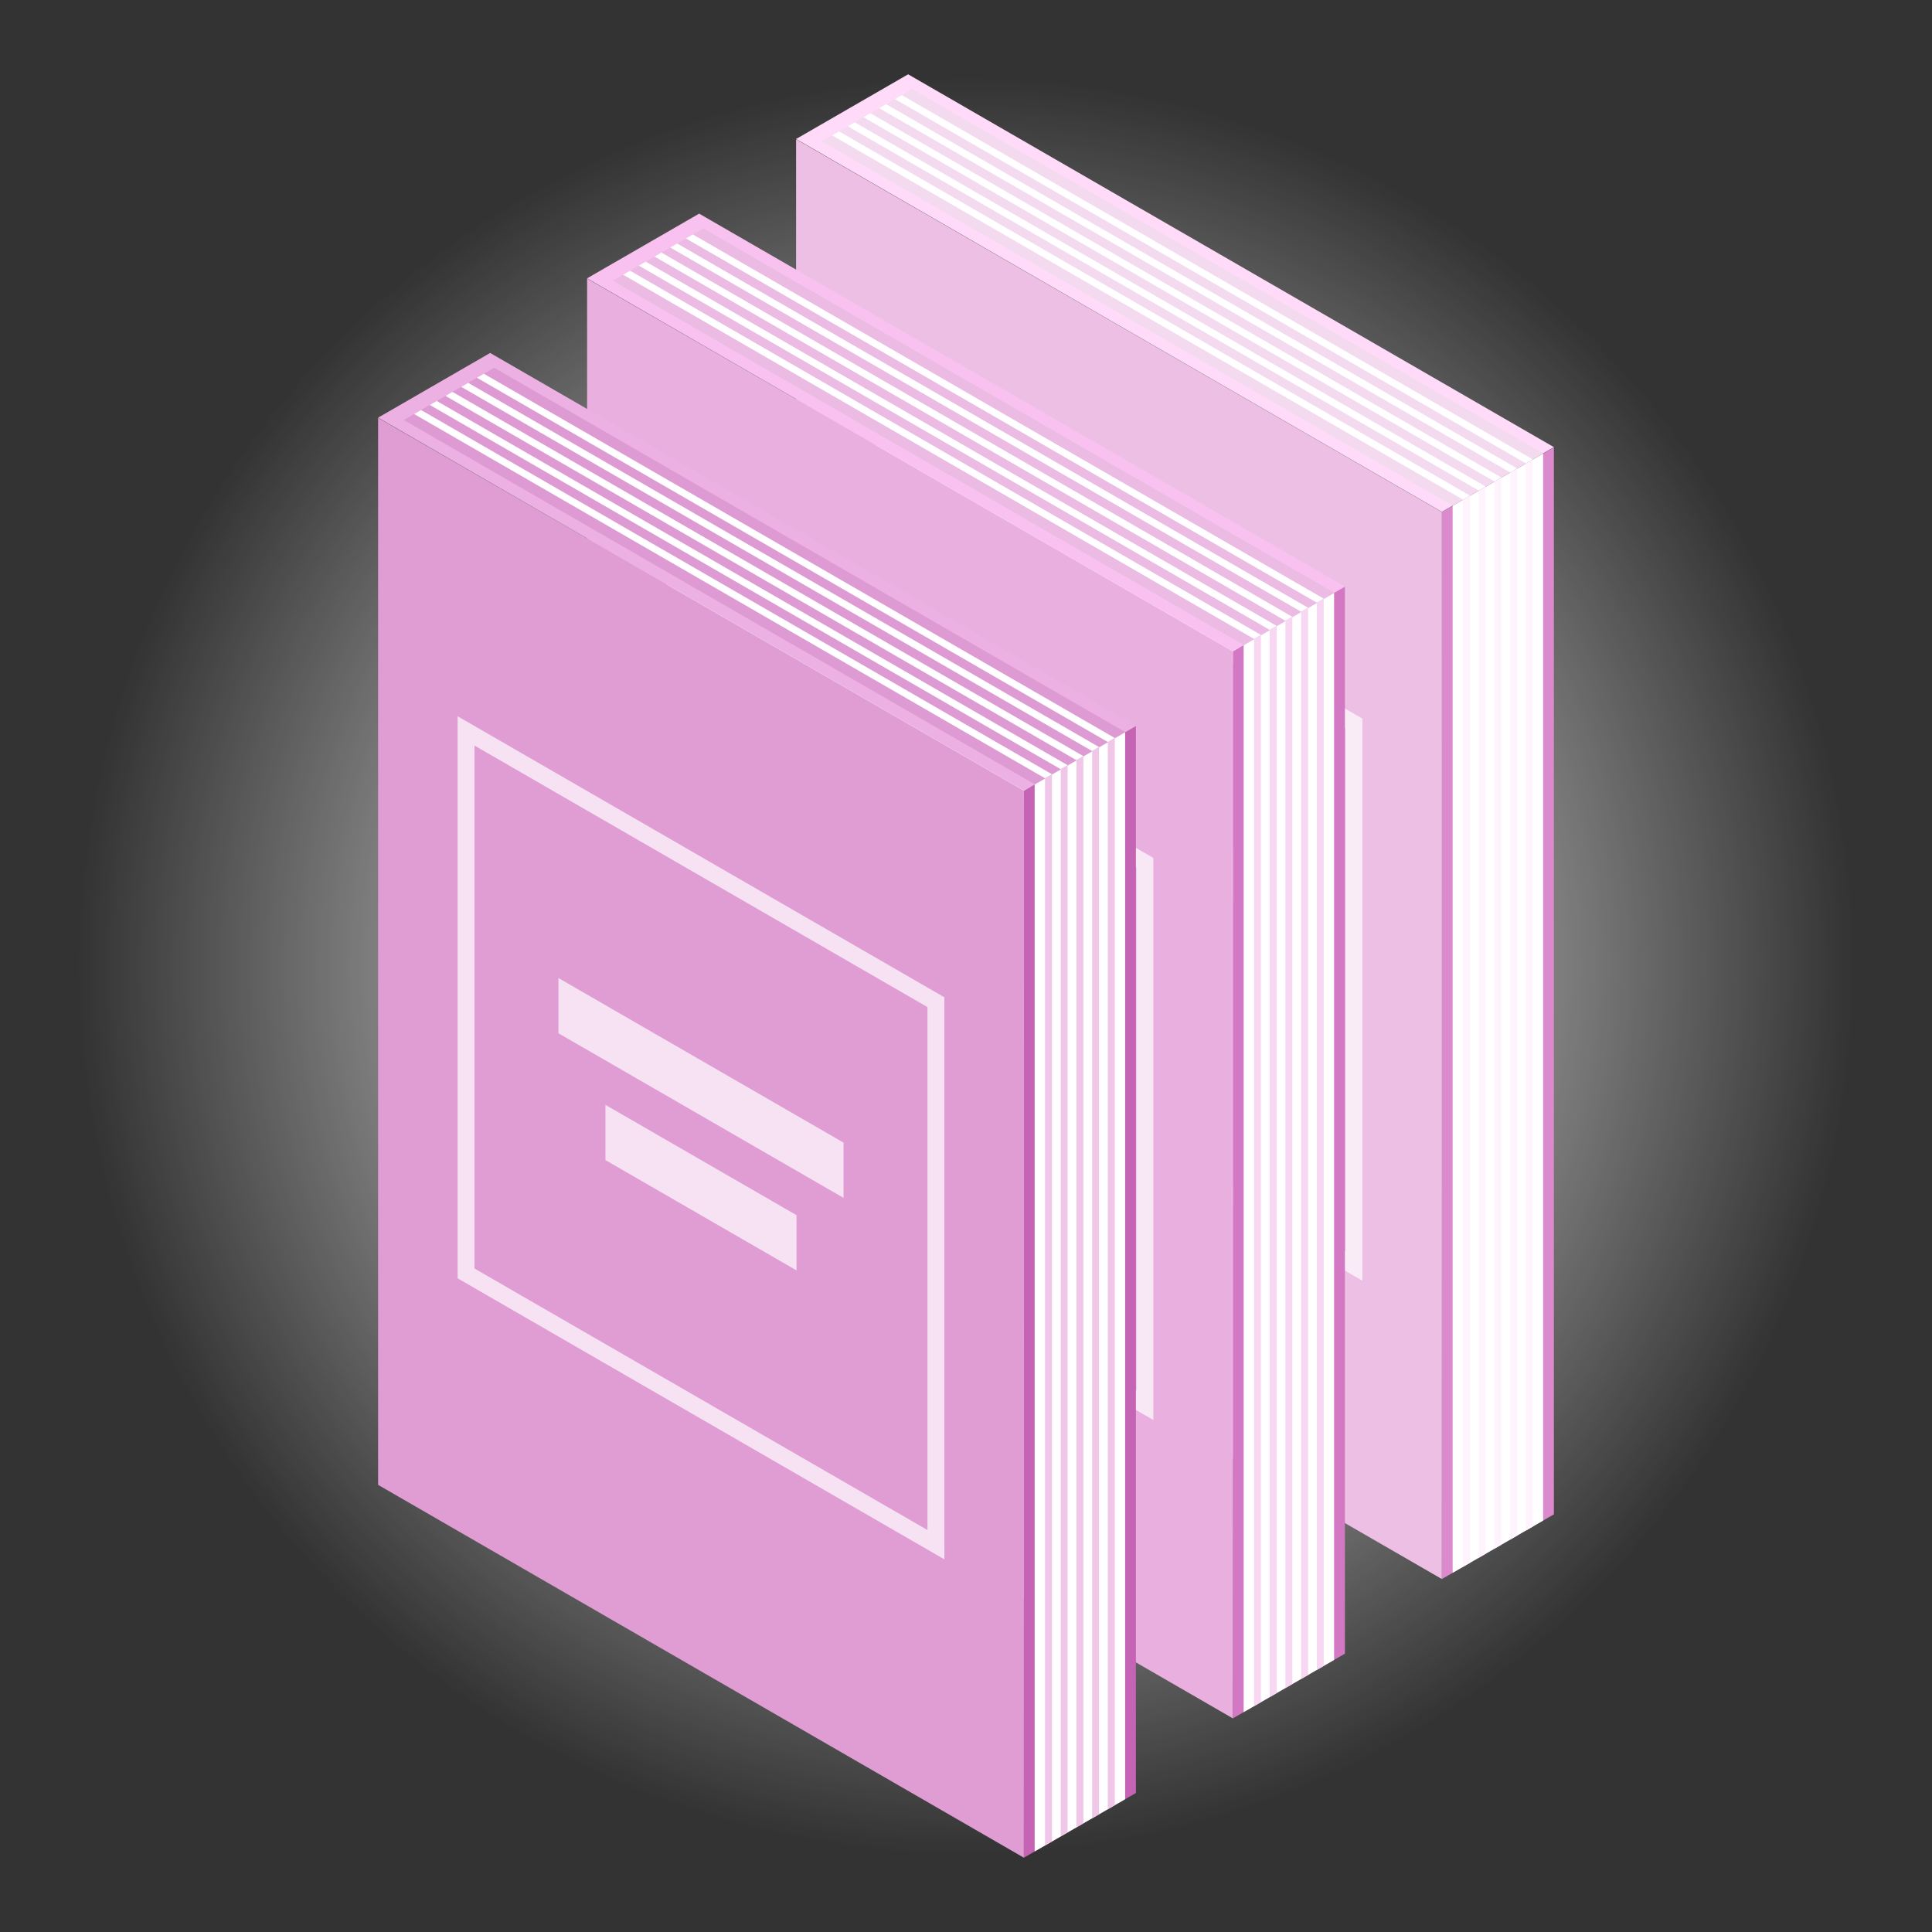
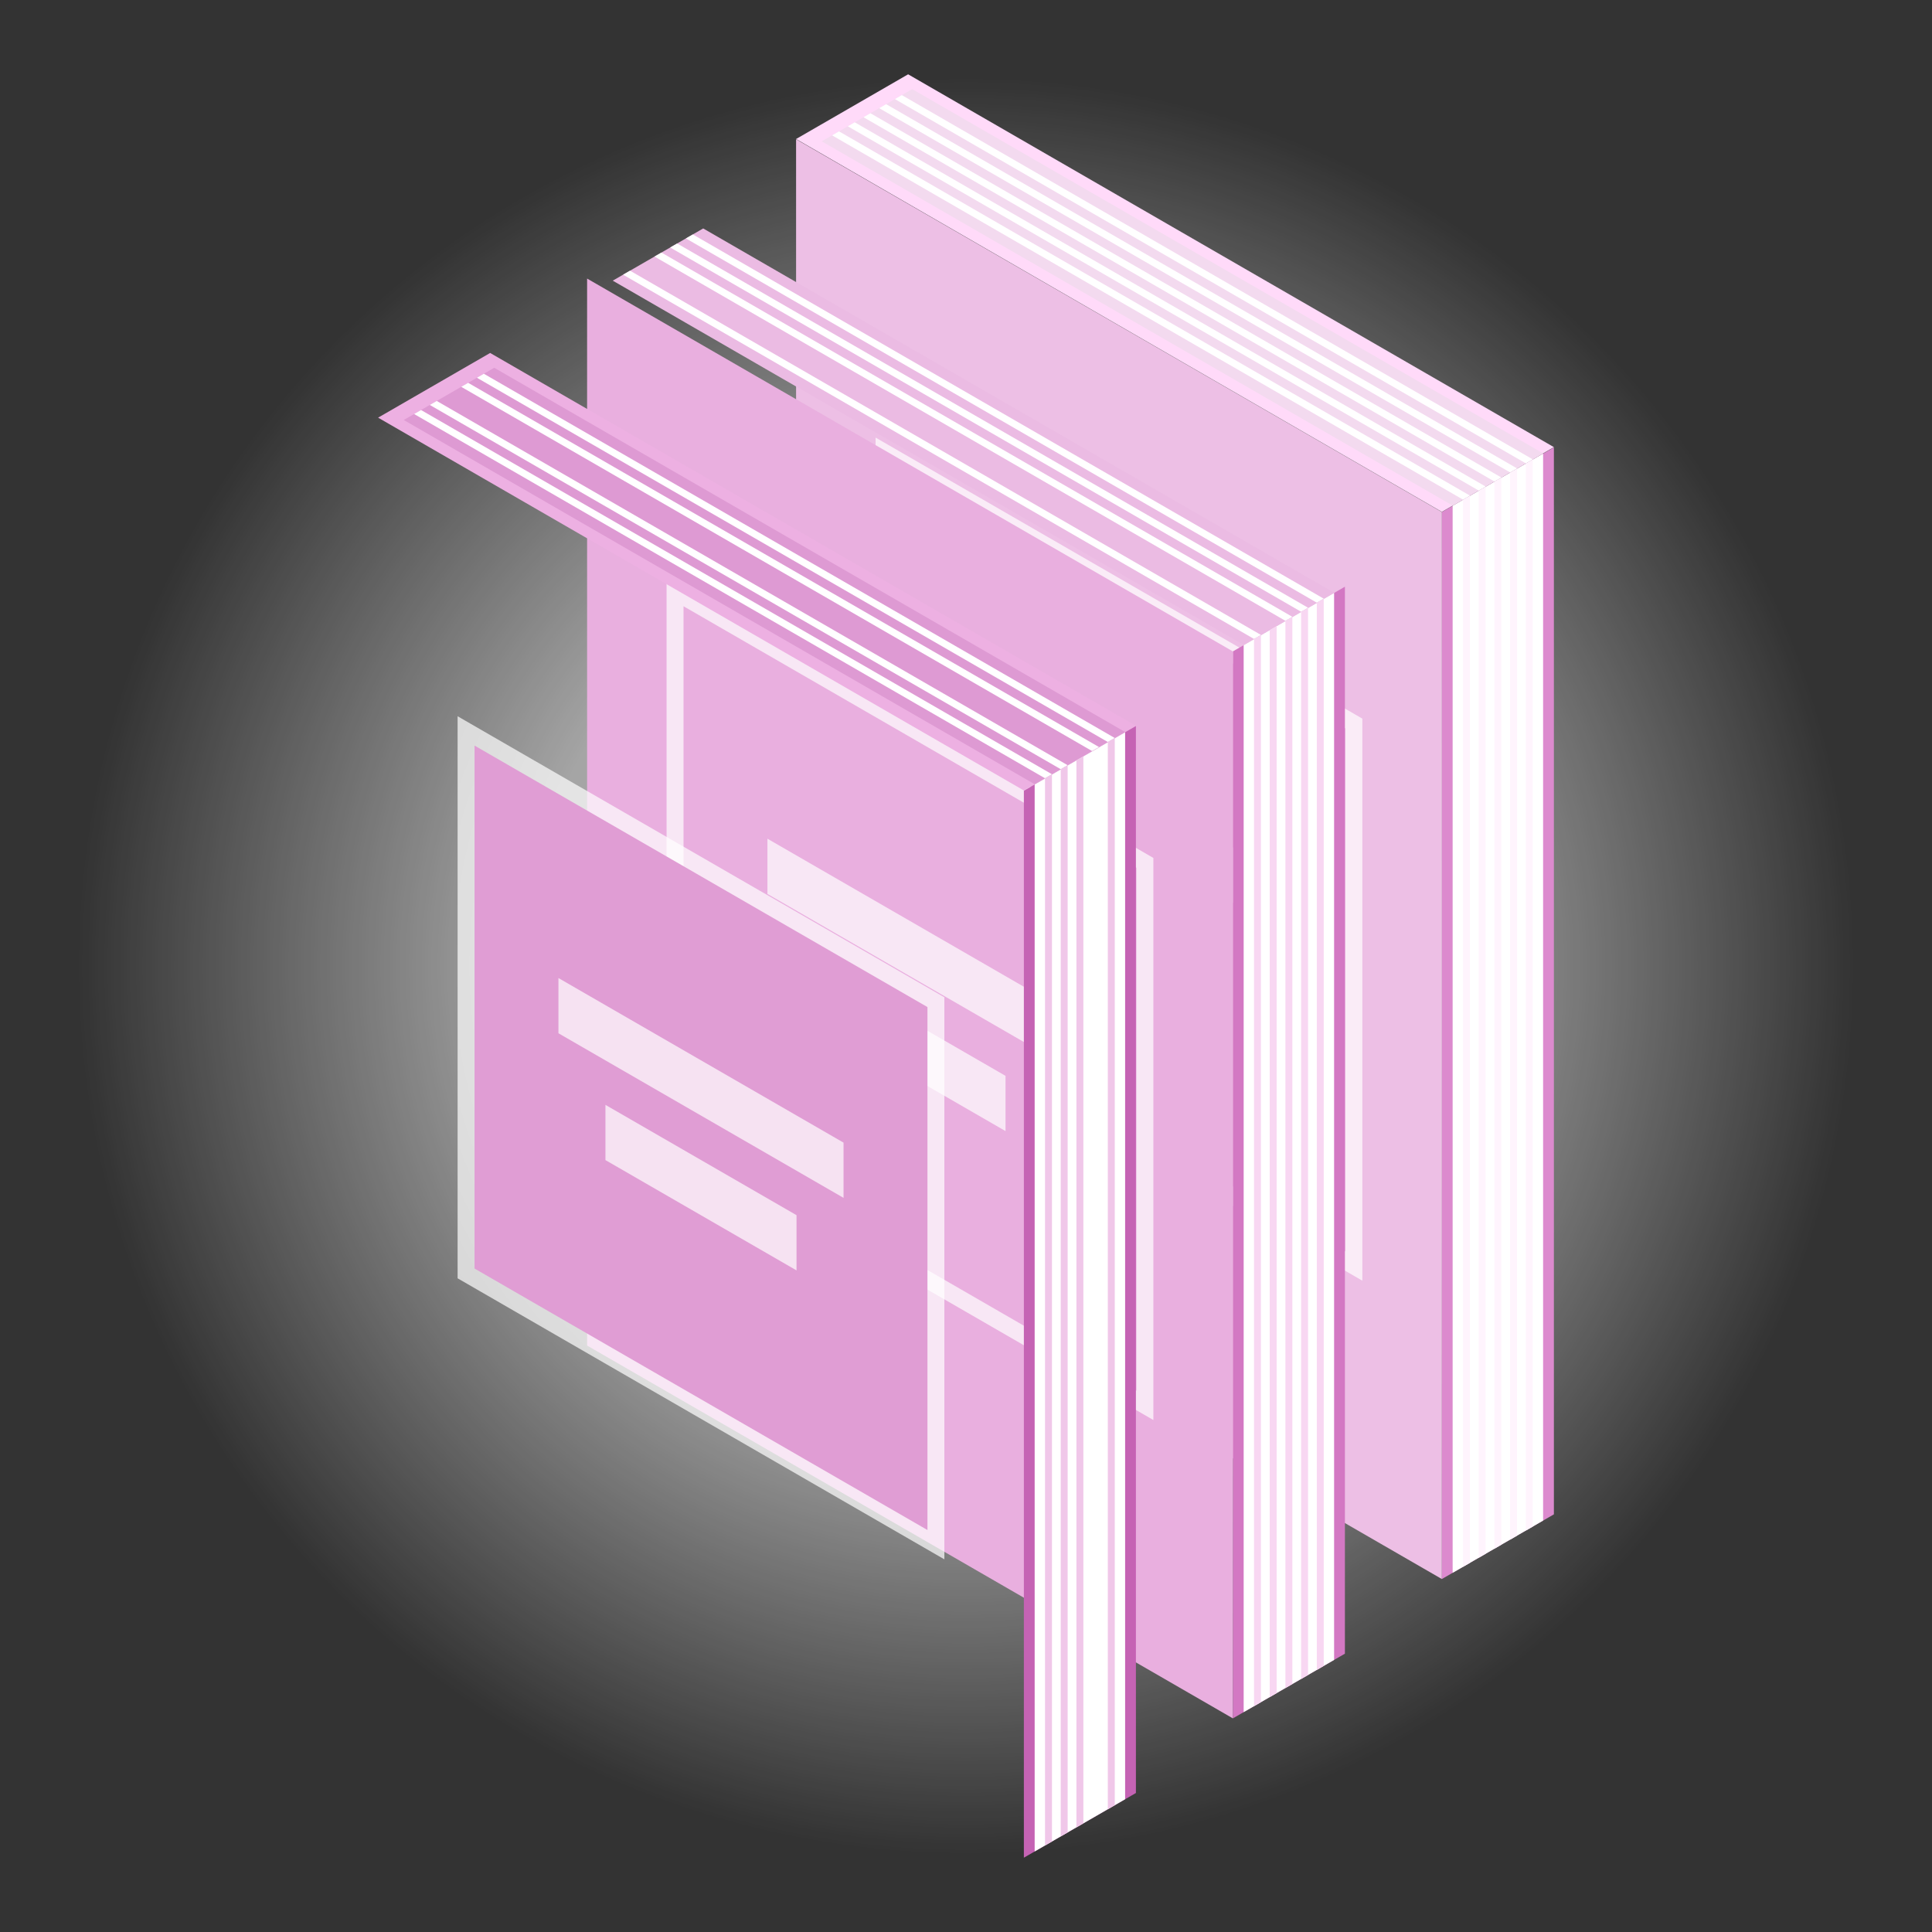
<svg xmlns="http://www.w3.org/2000/svg" width="130" height="130" viewBox="0 0 130 130" fill="none">
  <rect x="0" y="0" width="130" height="130" fill="#333333" stroke="none" />
  <circle cx="65" cy="65" r="60" fill="url(#paint0_radial_394_3640)" fill-opacity="0.56" />
  <path d="M104.558 30.087L61.106 5L53.567 9.353L97.019 34.439L104.558 30.087Z" fill="#FFDAF9" />
  <path d="M103.832 30.506L61.38 5.996L55.293 9.51L97.746 34.02L103.832 30.506Z" fill="#F3DAEF" />
  <path d="M98.909 33.348L56.456 8.839L55.99 9.108L98.442 33.618L98.909 33.348Z" fill="white" />
  <path d="M99.965 32.739L57.513 8.229L57.046 8.498L99.499 33.008L99.965 32.739Z" fill="white" />
  <path d="M101.022 32.129L58.569 7.619L58.103 7.888L100.555 32.398L101.022 32.129Z" fill="white" />
  <path d="M102.078 31.518L59.626 7.009L59.159 7.278L101.612 31.788L102.078 31.518Z" fill="white" />
  <path d="M103.135 30.909L60.682 6.399L60.216 6.668L102.668 31.178L103.135 30.909Z" fill="white" />
  <path d="M104.558 101.897V30.104L97.019 34.456V106.25L104.558 101.897Z" fill="#DC8ACE" />
  <path d="M103.832 102.317V30.523L97.745 34.037V105.831L103.832 102.317Z" fill="white" />
  <path d="M98.909 105.159V33.365L98.442 33.635V105.428L98.909 105.159Z" fill="#FFF4FD" />
  <path d="M99.965 104.549V32.755L99.499 33.025V104.818L99.965 104.549Z" fill="#FFF4FD" />
  <path d="M101.022 103.939V32.145L100.555 32.415V104.208L101.022 103.939Z" fill="#FFF4FD" />
  <path d="M102.078 103.329L102.079 31.535L101.612 31.805V103.598L102.078 103.329Z" fill="#FFF4FD" />
  <path d="M103.135 102.719V30.925L102.668 31.195V102.988L103.135 102.719Z" fill="#FFF4FD" />
  <path d="M97.019 106.25L53.567 81.163V9.369L97.019 34.456V106.25Z" fill="#EDBFE5" />
  <path d="M91.67 86.175L58.916 67.264V29.444L91.67 48.355V86.175Z" fill="white" fill-opacity="0.7" />
  <path d="M90.531 84.202L60.055 66.606V31.418L90.531 49.013V84.202Z" fill="#EDBFE5" />
  <path d="M84.885 61.852L65.701 50.776V47.06L84.885 58.135V61.852Z" fill="white" fill-opacity="0.7" />
  <path d="M81.722 66.733L68.864 59.31V55.594L81.722 63.017V66.733Z" fill="white" fill-opacity="0.7" />
-   <path d="M90.496 39.462L47.044 14.375L39.505 18.728L82.957 43.814L90.496 39.462Z" fill="#F8C1EF" />
  <path d="M89.769 39.881L47.317 15.371L41.231 18.885L83.683 43.395L89.769 39.881Z" fill="#EBBBE3" />
  <path d="M84.846 42.723L42.394 18.214L41.927 18.483L84.38 42.993L84.846 42.723Z" fill="white" />
-   <path d="M85.903 42.114L43.45 17.604L42.984 17.873L85.436 42.383L85.903 42.114Z" fill="white" />
  <path d="M86.959 41.504L44.507 16.994L44.04 17.263L86.493 41.773L86.959 41.504Z" fill="white" />
  <path d="M88.016 40.894L45.564 16.384L45.097 16.653L87.549 41.163L88.016 40.894Z" fill="white" />
  <path d="M89.072 40.283L46.62 15.774L46.153 16.043L88.606 40.553L89.072 40.283Z" fill="white" />
  <path d="M90.496 111.272V39.478L82.957 43.831V115.625L90.496 111.272Z" fill="#D378C3" />
  <path d="M89.769 111.692V39.898L83.683 43.412V115.206L89.769 111.692Z" fill="white" />
  <path d="M84.846 114.534V42.74L84.38 43.01V114.803L84.846 114.534Z" fill="#F8D7F2" />
  <path d="M85.903 113.924V42.13L85.436 42.4V114.193L85.903 113.924Z" fill="#F8D7F2" />
  <path d="M86.96 113.314V41.52L86.493 41.79V113.583L86.96 113.314Z" fill="#F8D7F2" />
  <path d="M88.016 112.704L88.016 40.91L87.55 41.179V112.973L88.016 112.704Z" fill="#F8D7F2" />
  <path d="M89.072 112.094V40.3L88.606 40.569V112.363L89.072 112.094Z" fill="#F8D7F2" />
  <path d="M82.956 115.625L39.505 90.538V18.744L82.956 43.831V115.625Z" fill="#E9AFDF" />
  <path d="M77.608 95.55L44.853 76.639V38.819L77.608 57.73V95.55Z" fill="white" fill-opacity="0.7" />
  <path d="M76.468 93.577L45.993 75.981V40.793L76.468 58.388V93.577Z" fill="#E9AFDF" />
  <path d="M70.822 71.227L51.639 60.151V56.435L70.822 67.51V71.227Z" fill="white" fill-opacity="0.7" />
  <path d="M67.659 76.108L54.801 68.685V64.969L67.659 72.392V76.108Z" fill="white" fill-opacity="0.7" />
  <path d="M76.433 48.837L32.981 23.75L25.442 28.103L68.894 53.189L76.433 48.837Z" fill="#EDB0E2" />
  <path d="M75.707 49.256L33.255 24.746L27.168 28.26L69.621 52.77L75.707 49.256Z" fill="#DE9AD3" />
  <path d="M70.784 52.098L28.331 27.589L27.865 27.858L70.317 52.368L70.784 52.098Z" fill="white" />
  <path d="M71.84 51.489L29.388 26.979L28.921 27.248L71.374 51.758L71.84 51.489Z" fill="white" />
-   <path d="M72.897 50.879L30.444 26.369L29.978 26.638L72.43 51.148L72.897 50.879Z" fill="white" />
  <path d="M73.953 50.269L31.501 25.759L31.034 26.028L73.487 50.538L73.953 50.269Z" fill="white" />
  <path d="M75.01 49.658L32.557 25.149L32.091 25.418L74.543 49.928L75.01 49.658Z" fill="white" />
  <path d="M76.433 120.647V48.853L68.894 53.206V125L76.433 120.647Z" fill="#C563B4" />
  <path d="M75.707 121.067V49.273L69.62 52.787V124.581L75.707 121.067Z" fill="white" />
  <path d="M70.784 123.909V52.115L70.317 52.385V124.178L70.784 123.909Z" fill="#F0C7E9" />
  <path d="M71.84 123.299V51.505L71.374 51.775V123.568L71.84 123.299Z" fill="#F0C7E9" />
  <path d="M72.897 122.689V50.895L72.43 51.165V122.958L72.897 122.689Z" fill="#F0C7E9" />
-   <path d="M73.954 122.079L73.954 50.285L73.487 50.554V122.348L73.954 122.079Z" fill="#F0C7E9" />
  <path d="M75.01 121.469V49.675L74.543 49.945V121.739L75.01 121.469Z" fill="#F0C7E9" />
-   <path d="M68.894 125L25.442 99.913V28.119L68.894 53.206V125Z" fill="#E09DD4" />
  <path d="M63.545 104.925L30.791 86.014V48.194L63.545 67.105V104.925Z" fill="white" fill-opacity="0.7" />
  <path d="M62.406 102.952L31.93 85.357V50.168L62.406 67.763V102.952Z" fill="#E09DD4" />
  <path d="M56.76 80.602L37.576 69.526V65.81L56.76 76.885V80.602Z" fill="white" fill-opacity="0.7" />
  <path d="M53.597 85.483L40.739 78.06V74.344L53.597 81.767V85.483Z" fill="white" fill-opacity="0.7" />
  <defs>
    <radialGradient id="paint0_radial_394_3640" cx="0" cy="0" r="1" gradientUnits="userSpaceOnUse" gradientTransform="translate(65 65) rotate(90) scale(60)">
      <stop offset="0.49" stop-color="white" />
      <stop offset="1" stop-color="white" stop-opacity="0" />
    </radialGradient>
  </defs>
</svg>